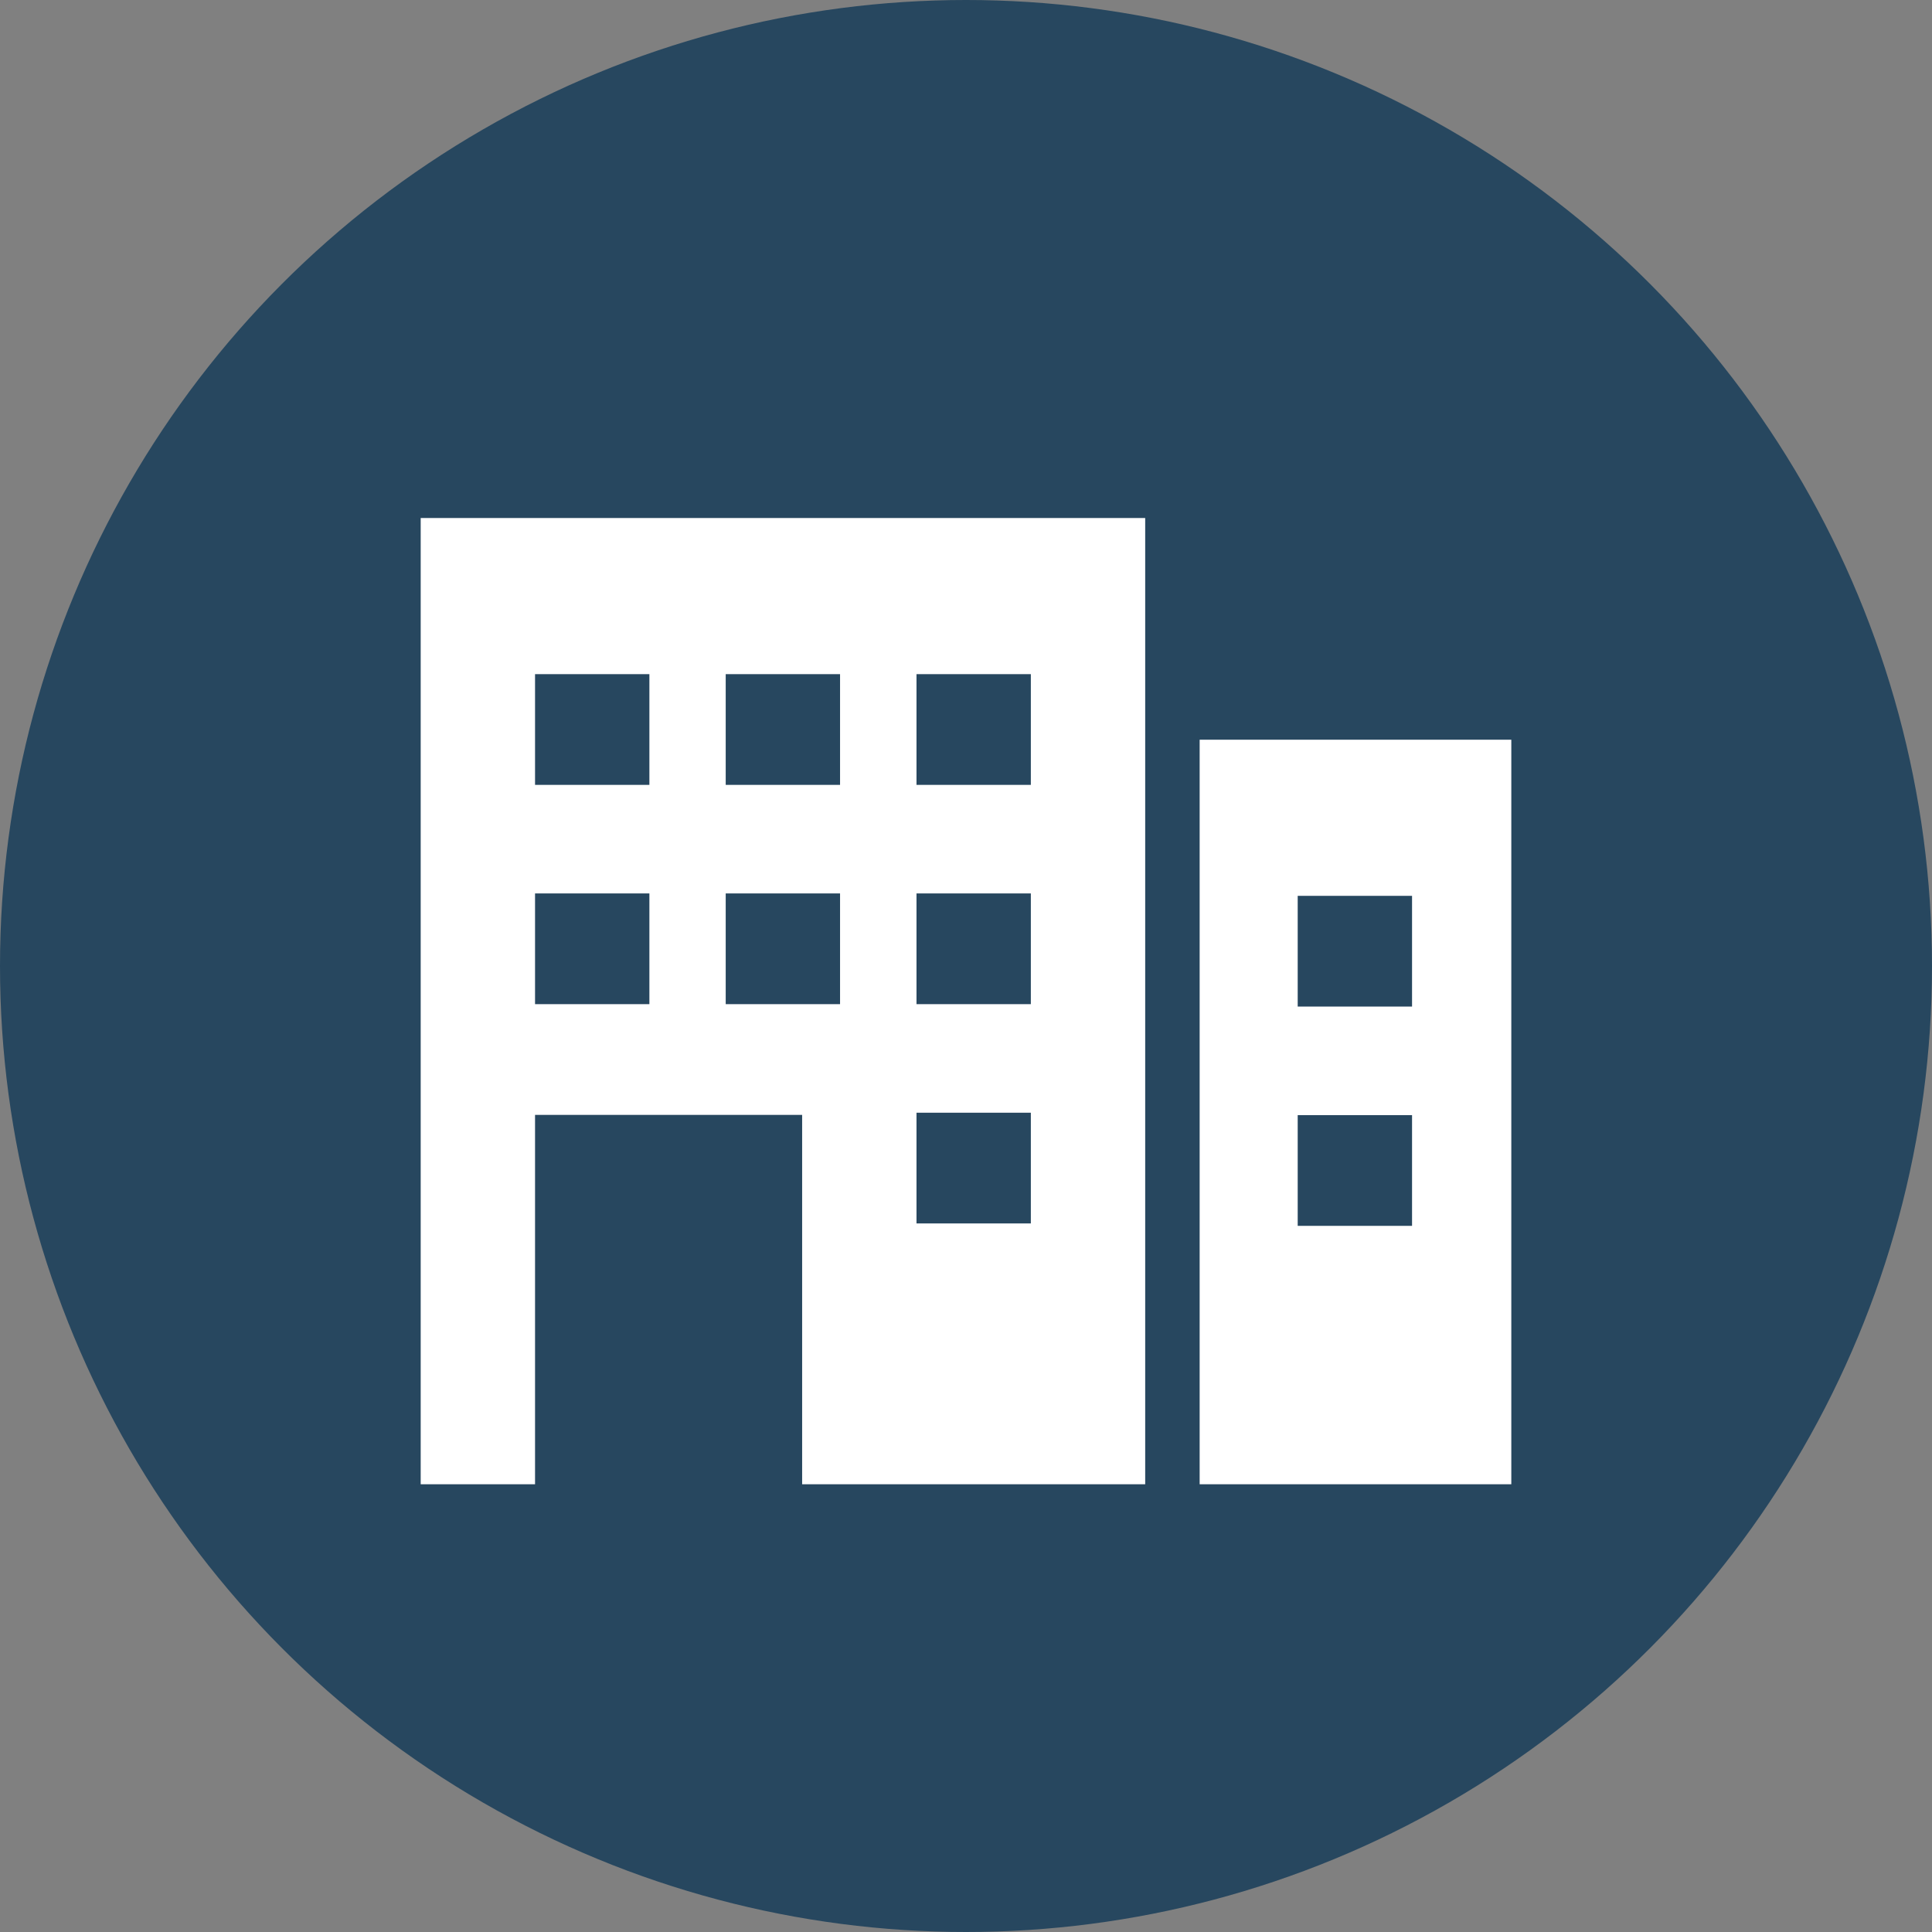
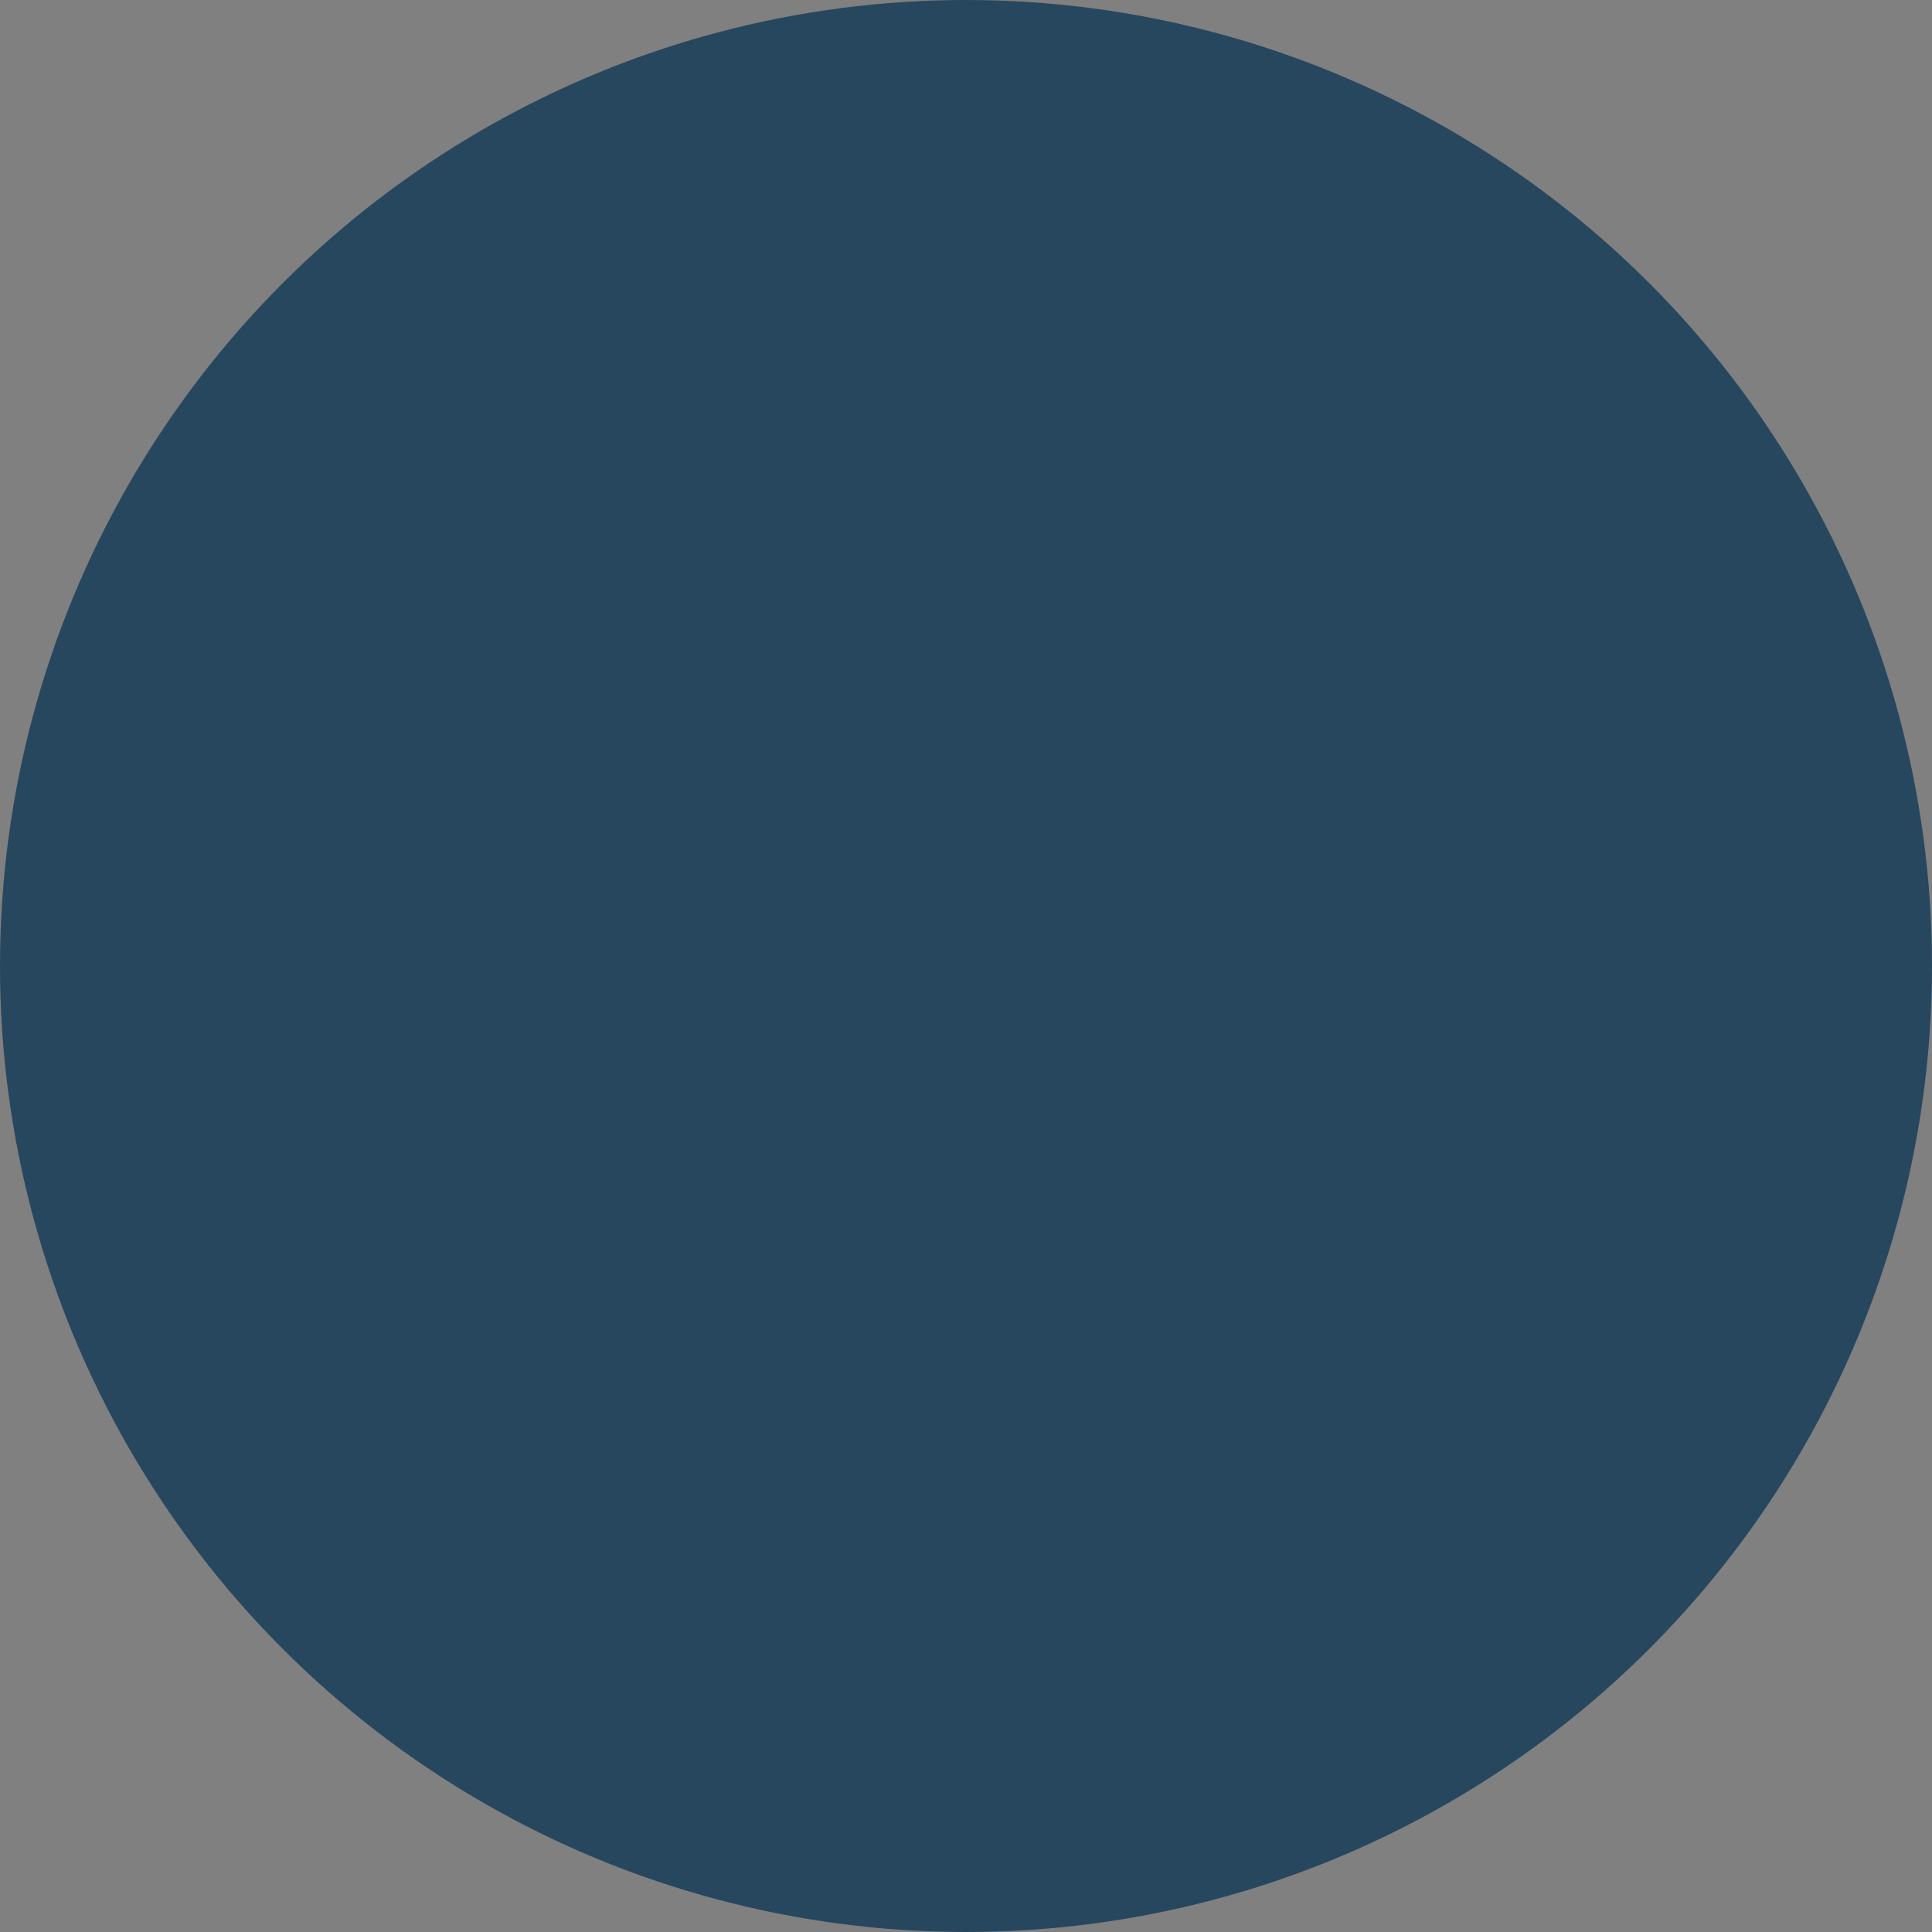
<svg xmlns="http://www.w3.org/2000/svg" width="16px" height="16px" viewBox="0 0 16 16" version="1.1">
  <rect x="0" y="0" width="16" height="16" fill="#808080" stroke="none" />
  <title>6EDA0BB4-9602-49D9-96AD-B877FDE0CC9E</title>
  <g id="Desktop" stroke="none" stroke-width="1" fill="none" fill-rule="evenodd">
    <g id="00_AboutUs_00" transform="translate(-128, -2273)">
      <g id="Offices" transform="translate(128, 2271)">
        <g id="Modules-/-TXT-/-Offices">
          <g id="Icons-/-Office" transform="translate(0, 2)">
            <circle id="Oval" fill="#27475F" fill-rule="nonzero" cx="8" cy="8" r="8" />
-             <path d="M3.484,4.29 L3.484,12.292 L4.431,12.292 L4.431,9.233 L6.643,9.233 L6.643,12.292 L9.484,12.292 L9.484,4.29 L3.484,4.29 Z M5.378,8.316 L4.431,8.316 L4.431,7.399 L5.378,7.399 L5.378,8.316 Z M5.378,6.5 L4.431,6.5 L4.431,5.583 L5.378,5.583 L5.378,6.5 Z M6.957,8.316 L6.01,8.316 L6.01,7.399 L6.957,7.399 L6.957,8.316 Z M6.957,6.5 L6.01,6.5 L6.01,5.583 L6.957,5.583 L6.957,6.5 Z M8.537,8.316 L7.59,8.316 L7.59,7.399 L8.537,7.399 L8.537,8.316 Z M8.537,10.132 L7.59,10.132 L7.59,9.215 L8.537,9.215 L8.537,10.132 Z M8.537,6.5 L7.59,6.5 L7.59,5.583 L8.537,5.583 L8.537,6.5 Z" id="Shape" fill="#FFFFFF" />
-             <path d="M9.935,6.126 L9.935,12.292 L12.516,12.292 L12.516,6.126 L9.935,6.126 Z M11.694,10.152 L10.747,10.152 L10.747,9.235 L11.694,9.235 L11.694,10.152 Z M11.694,8.336 L10.747,8.336 L10.747,7.419 L11.694,7.419 L11.694,8.336 Z" id="Shape" fill="#FFFFFF" />
          </g>
        </g>
      </g>
    </g>
  </g>
</svg>